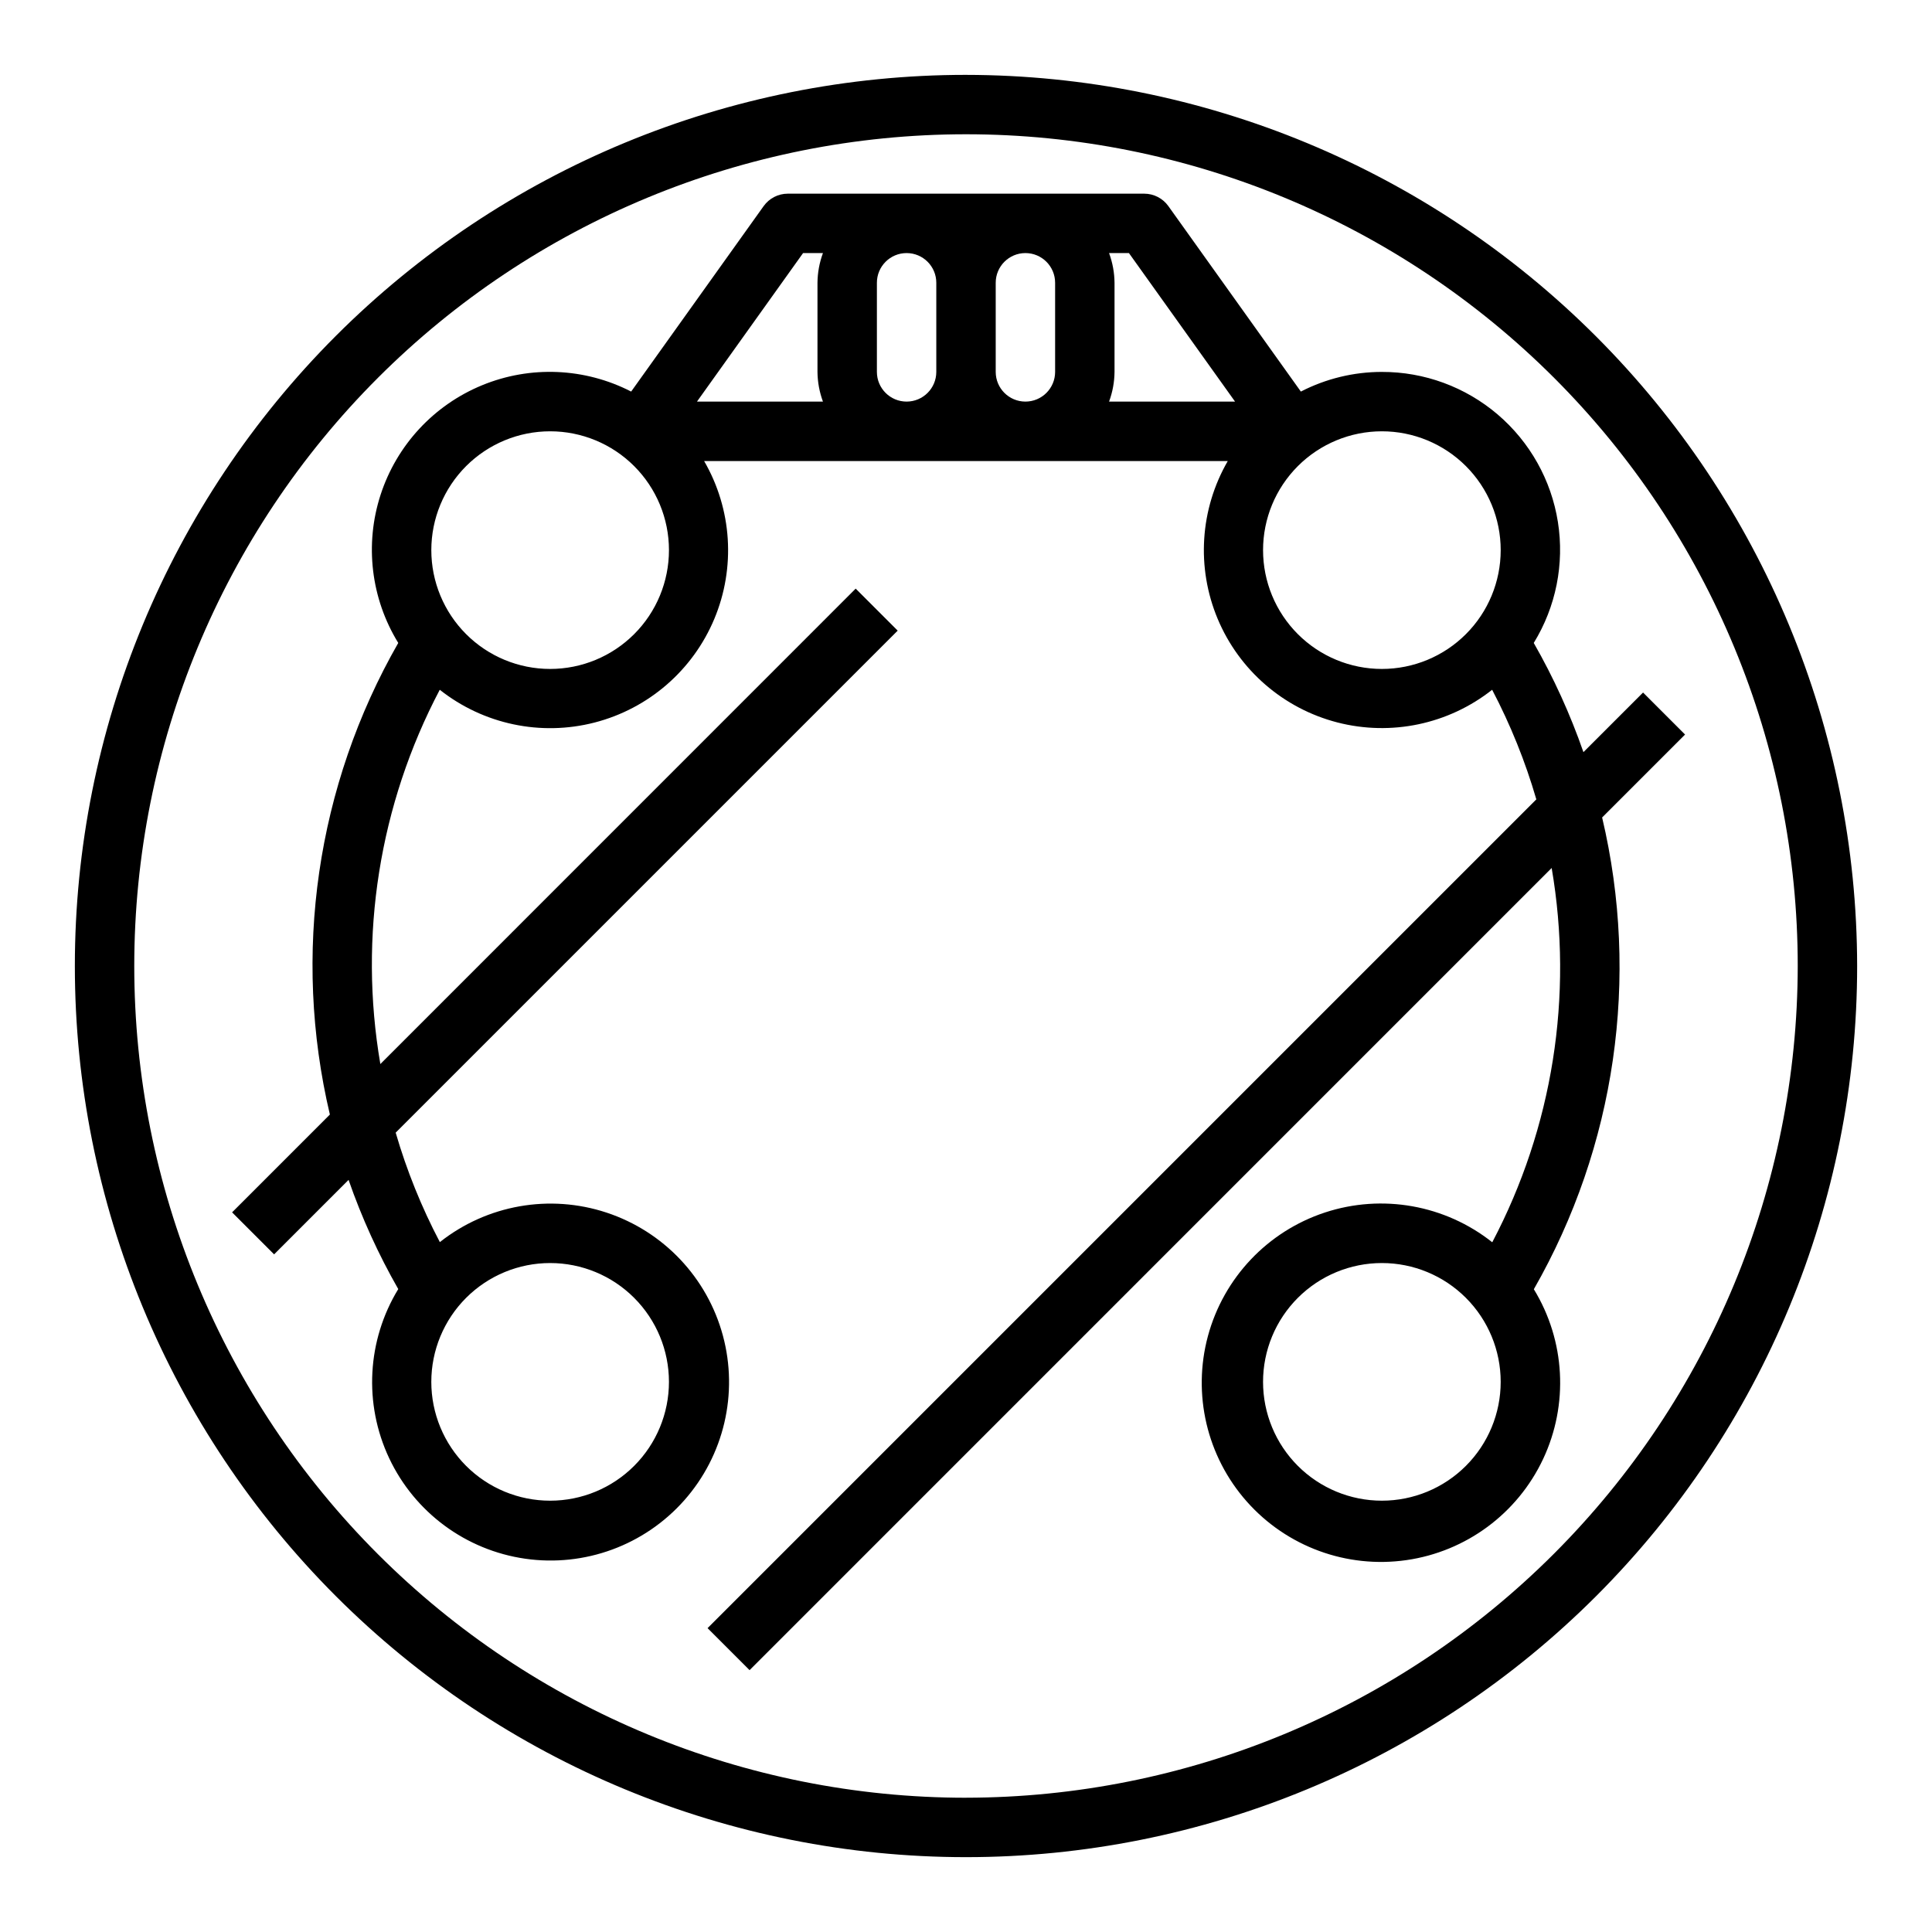
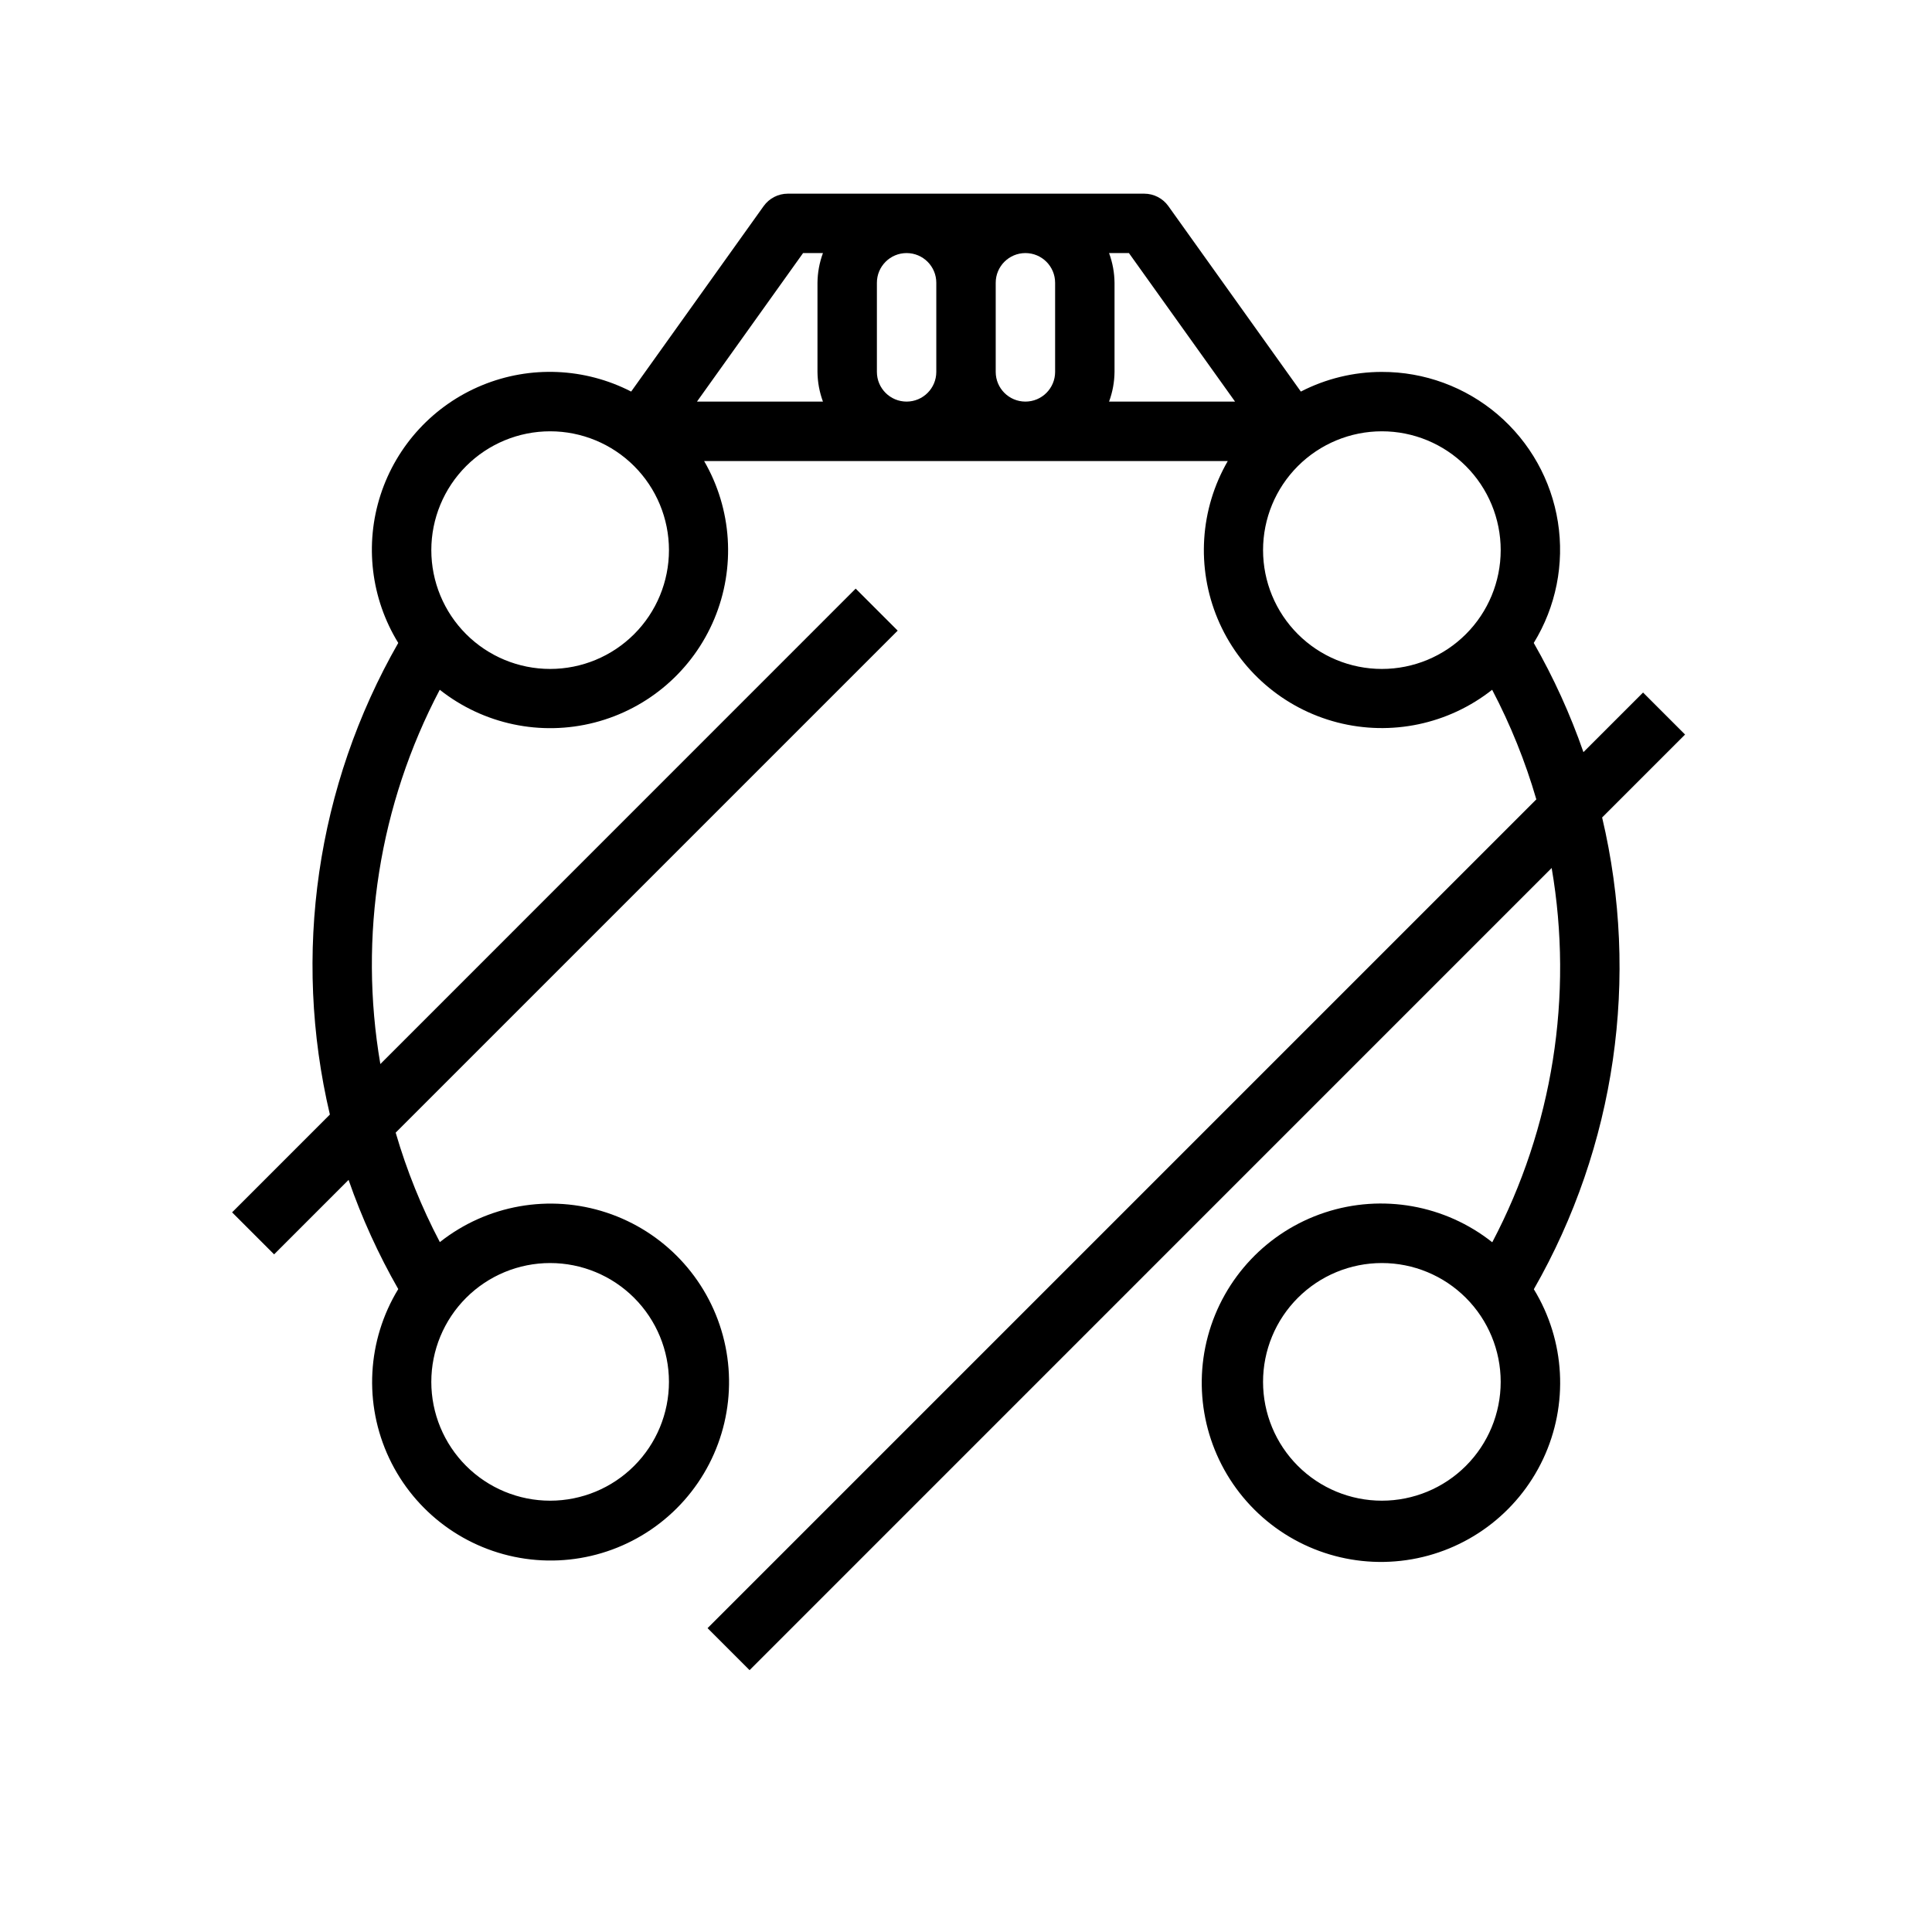
<svg xmlns="http://www.w3.org/2000/svg" fill="#000000" width="800px" height="800px" version="1.1" viewBox="144 144 512 512">
  <g>
-     <path d="m400 163.84c-62.637 0-122.7 24.883-166.99 69.172-44.289 44.289-69.172 104.36-69.172 166.99 0 62.633 24.883 122.7 69.172 166.99 44.289 44.289 104.36 69.172 166.99 69.172 62.633 0 122.7-24.883 166.99-69.172 44.289-44.289 69.172-104.36 69.172-166.99-0.07-62.613-24.977-122.64-69.25-166.91-44.273-44.273-104.3-69.176-166.91-69.25zm0 456.58c-58.461 0-114.52-23.223-155.86-64.559-41.336-41.336-64.559-97.398-64.559-155.86 0-58.461 23.223-114.52 64.559-155.86s97.398-64.559 155.86-64.559c58.457 0 114.52 23.223 155.86 64.559 41.336 41.336 64.559 97.398 64.559 155.86-0.066 58.438-23.309 114.46-64.633 155.78-41.32 41.324-97.344 64.566-155.78 64.633z" />
    <path d="m510.21 242.56c-7.469 0.004-14.828 1.789-21.469 5.211l-35.109-49.145c-1.473-2.07-3.859-3.297-6.398-3.301h-94.465c-2.539 0.004-4.922 1.23-6.398 3.301l-35.109 49.145c-12.289-6.324-26.734-6.938-39.516-1.672-12.781 5.262-22.609 15.867-26.883 29.012s-2.562 27.5 4.68 39.273c-21.668 37.855-28.145 82.527-18.121 124.98l-25.914 25.922 11.133 11.133 19.734-19.738c3.488 10.031 7.894 19.719 13.168 28.938-8.285 13.578-9.195 30.41-2.418 44.801 6.777 14.387 20.336 24.406 36.082 26.66 15.742 2.258 31.566-3.555 42.113-15.461 10.543-11.91 14.398-28.32 10.254-43.676-4.144-15.355-15.73-27.602-30.832-32.59-15.105-4.988-31.703-2.047-44.176 7.82-4.863-9.254-8.785-18.973-11.707-29.008l133.04-133.04-11.133-11.133-125.97 125.99c-5.809-33.895-0.277-68.758 15.746-99.188 11.566 9.152 26.75 12.367 41.031 8.684 14.285-3.684 26.02-13.836 31.719-27.441 5.699-13.605 4.703-29.094-2.691-41.855h138.77c-7.379 12.762-8.367 28.242-2.668 41.84 5.703 13.594 17.434 23.742 31.707 27.43 14.273 3.684 29.453 0.48 41.023-8.656 4.863 9.266 8.789 18.996 11.711 29.047l-219.63 219.63 11.133 11.133 212.56-212.58c5.812 33.895 0.277 68.762-15.742 99.188-12.523-9.922-29.195-12.883-44.367-7.883-15.172 5.004-26.812 17.297-30.98 32.723-4.164 15.422-0.297 31.906 10.293 43.867 10.594 11.961 26.488 17.797 42.301 15.527 15.816-2.269 29.43-12.34 36.23-26.793 6.801-14.457 5.879-31.363-2.457-44.996 21.668-37.867 28.141-82.555 18.098-125.02l21.98-21.98-11.133-11.133-15.801 15.797c-3.488-10.031-7.894-19.719-13.168-28.938 5.887-9.578 8.156-20.945 6.402-32.047-1.754-11.105-7.422-21.215-15.977-28.512-8.555-7.293-19.434-11.289-30.676-11.266zm-220.42 236.16c8.352 0 16.363 3.316 22.266 9.223 5.906 5.906 9.223 13.914 9.223 22.266 0 8.352-3.316 16.359-9.223 22.266-5.902 5.906-13.914 9.223-22.266 9.223-8.352 0-16.359-3.316-22.266-9.223-5.902-5.906-9.223-13.914-9.223-22.266 0-8.352 3.32-16.359 9.223-22.266 5.906-5.906 13.914-9.223 22.266-9.223zm220.42 62.977c-8.352 0-16.359-3.316-22.266-9.223s-9.223-13.914-9.223-22.266c0-8.352 3.316-16.359 9.223-22.266s13.914-9.223 22.266-9.223c8.352 0 16.359 3.316 22.266 9.223s9.223 13.914 9.223 22.266c0 8.352-3.316 16.359-9.223 22.266s-13.914 9.223-22.266 9.223zm-38.91-291.27h-33.387c0.934-2.519 1.422-5.184 1.449-7.871v-23.617c-0.027-2.688-0.516-5.352-1.449-7.871h5.266zm-94.914-7.871v-23.617c0-4.348 3.523-7.871 7.871-7.871s7.871 3.523 7.871 7.871v23.617c0 4.348-3.523 7.871-7.871 7.871s-7.871-3.523-7.871-7.871zm31.488 0v-23.617c0-4.348 3.523-7.871 7.871-7.871 4.348 0 7.871 3.523 7.871 7.871v23.617c0 4.348-3.523 7.871-7.871 7.871-4.348 0-7.871-3.523-7.871-7.871zm-51.051-31.488h5.266c-0.93 2.519-1.422 5.184-1.449 7.871v23.617c0.027 2.688 0.52 5.352 1.449 7.871h-33.383zm-67.031 110.21c-8.352 0-16.359-3.316-22.266-9.223-5.902-5.902-9.223-13.914-9.223-22.266 0-8.352 3.32-16.359 9.223-22.266 5.906-5.902 13.914-9.223 22.266-9.223 8.352 0 16.363 3.32 22.266 9.223 5.906 5.906 9.223 13.914 9.223 22.266 0 8.352-3.316 16.363-9.223 22.266-5.902 5.906-13.914 9.223-22.266 9.223zm220.42 0c-8.352 0-16.359-3.316-22.266-9.223-5.906-5.902-9.223-13.914-9.223-22.266 0-8.352 3.316-16.359 9.223-22.266 5.906-5.902 13.914-9.223 22.266-9.223 8.352 0 16.359 3.32 22.266 9.223 5.906 5.906 9.223 13.914 9.223 22.266 0 8.352-3.316 16.363-9.223 22.266-5.906 5.906-13.914 9.223-22.266 9.223z" />
  </g>
</svg>